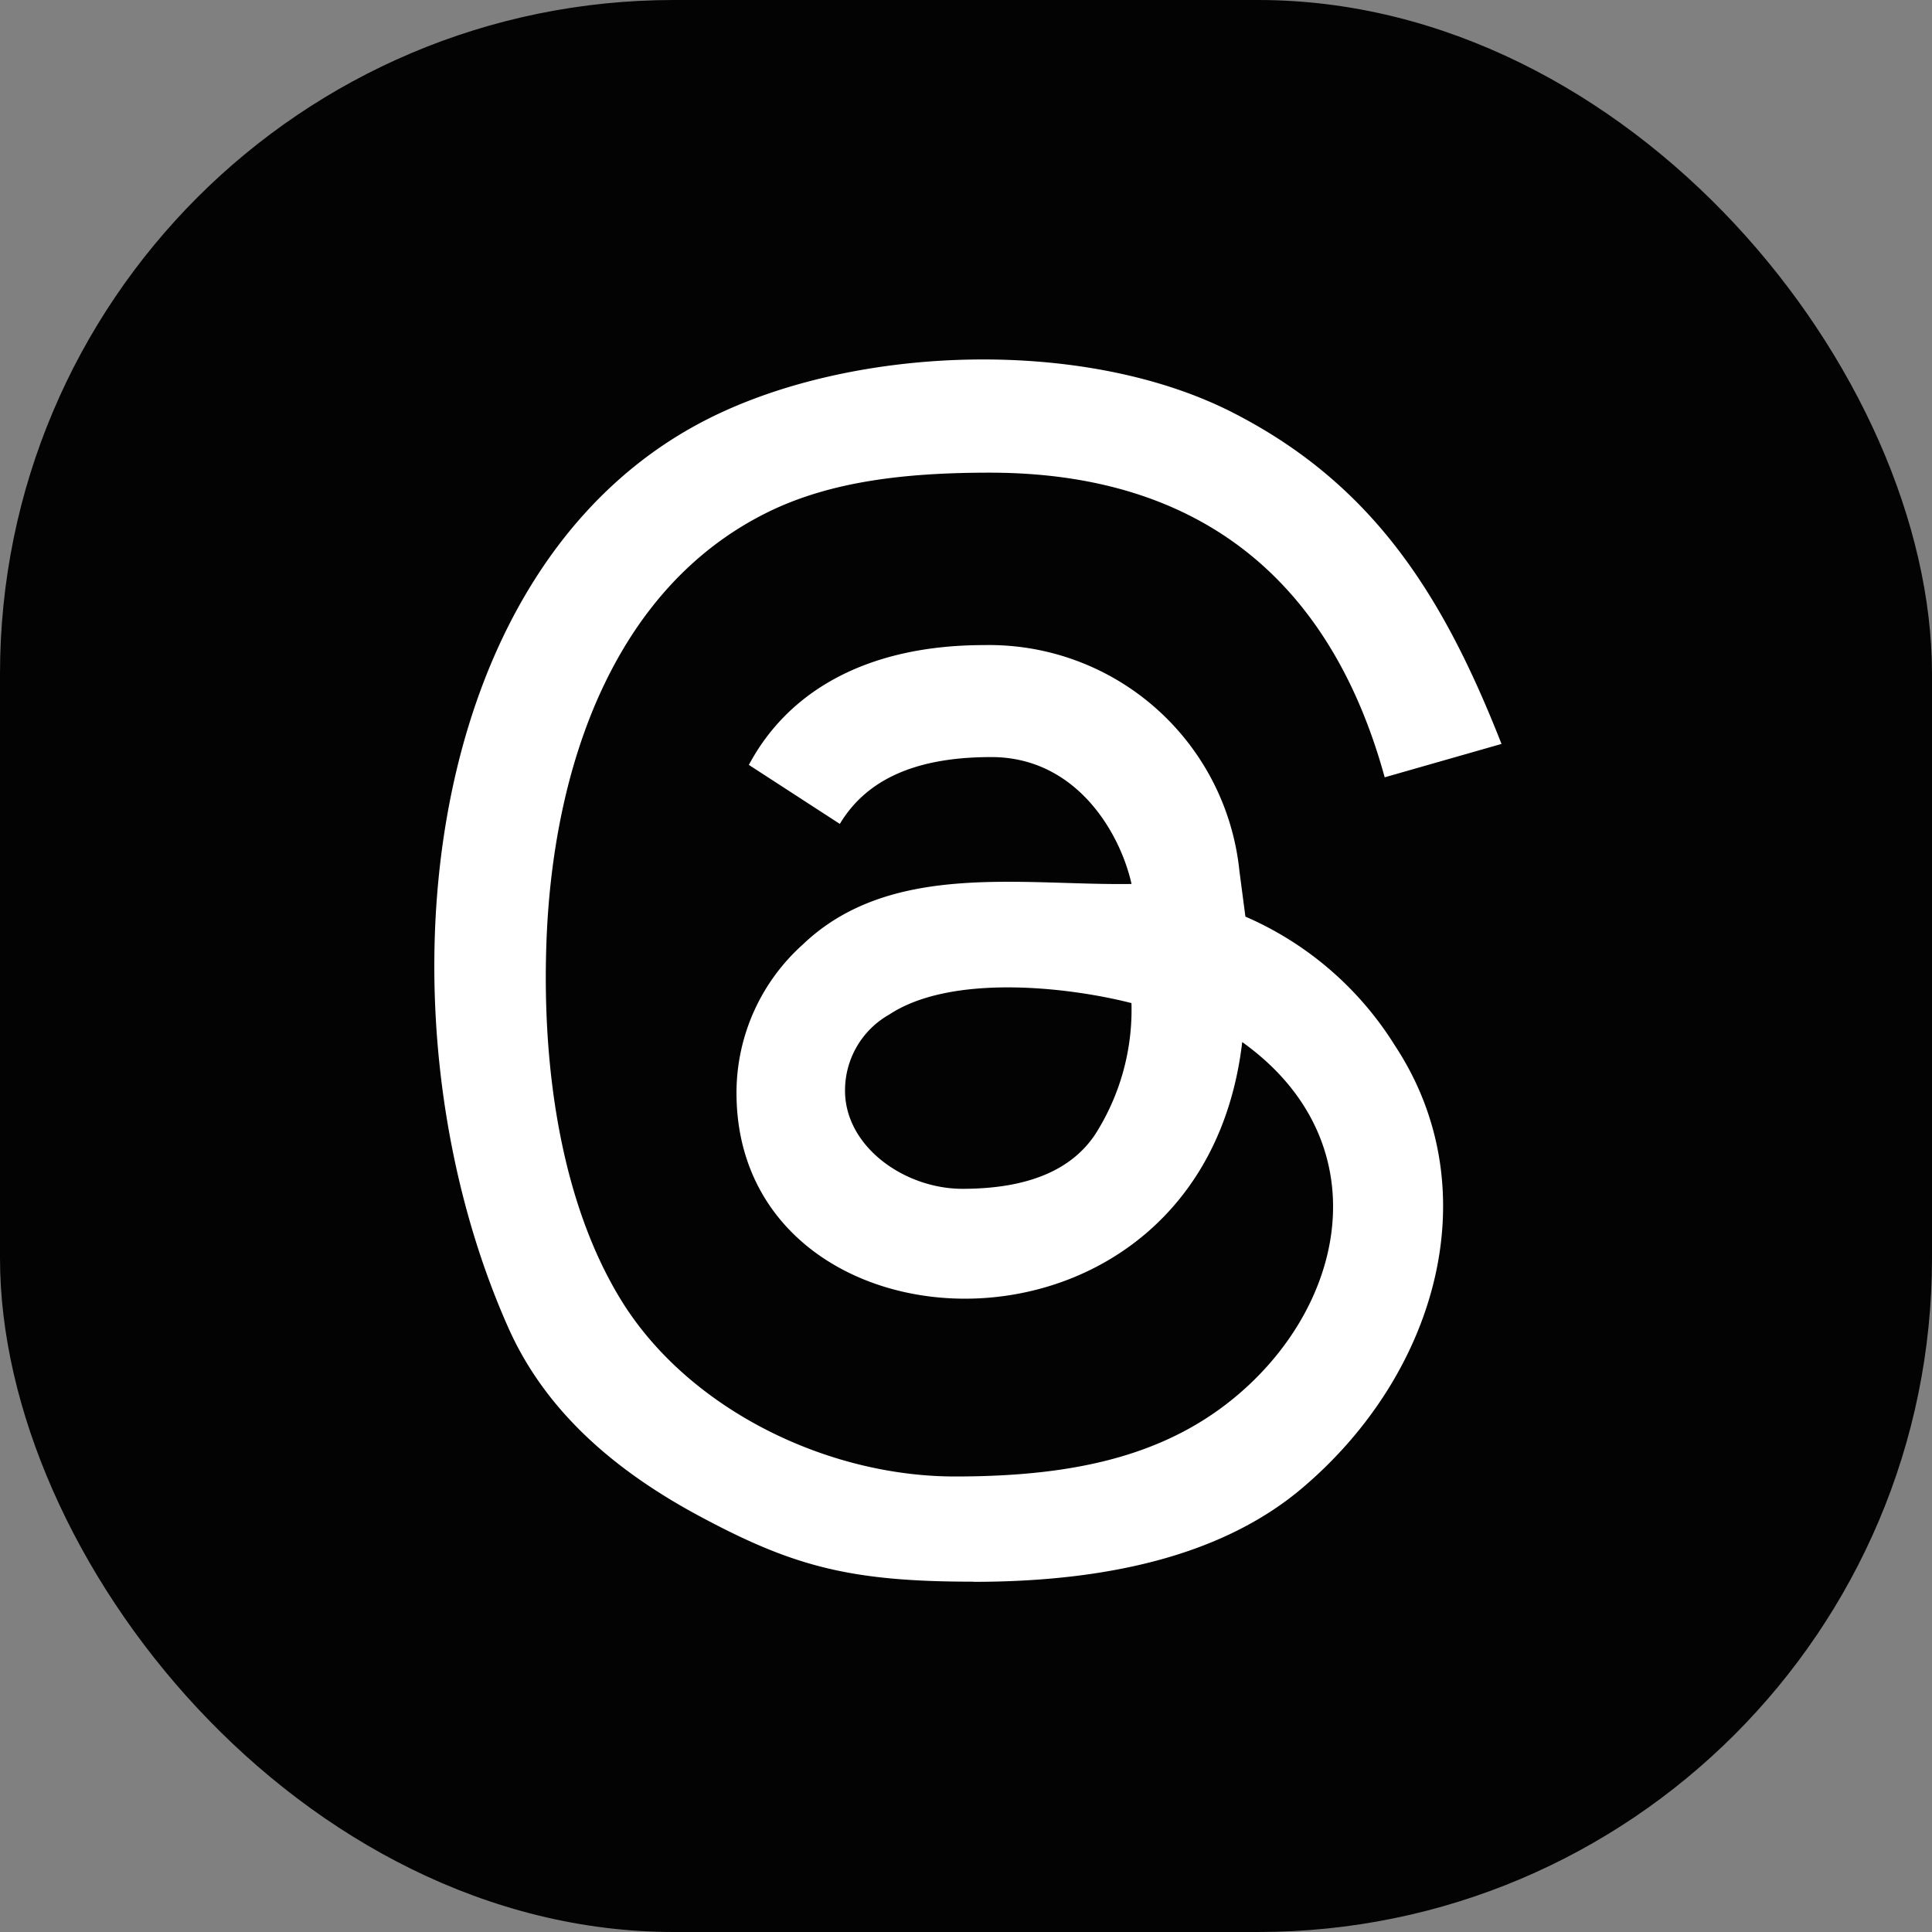
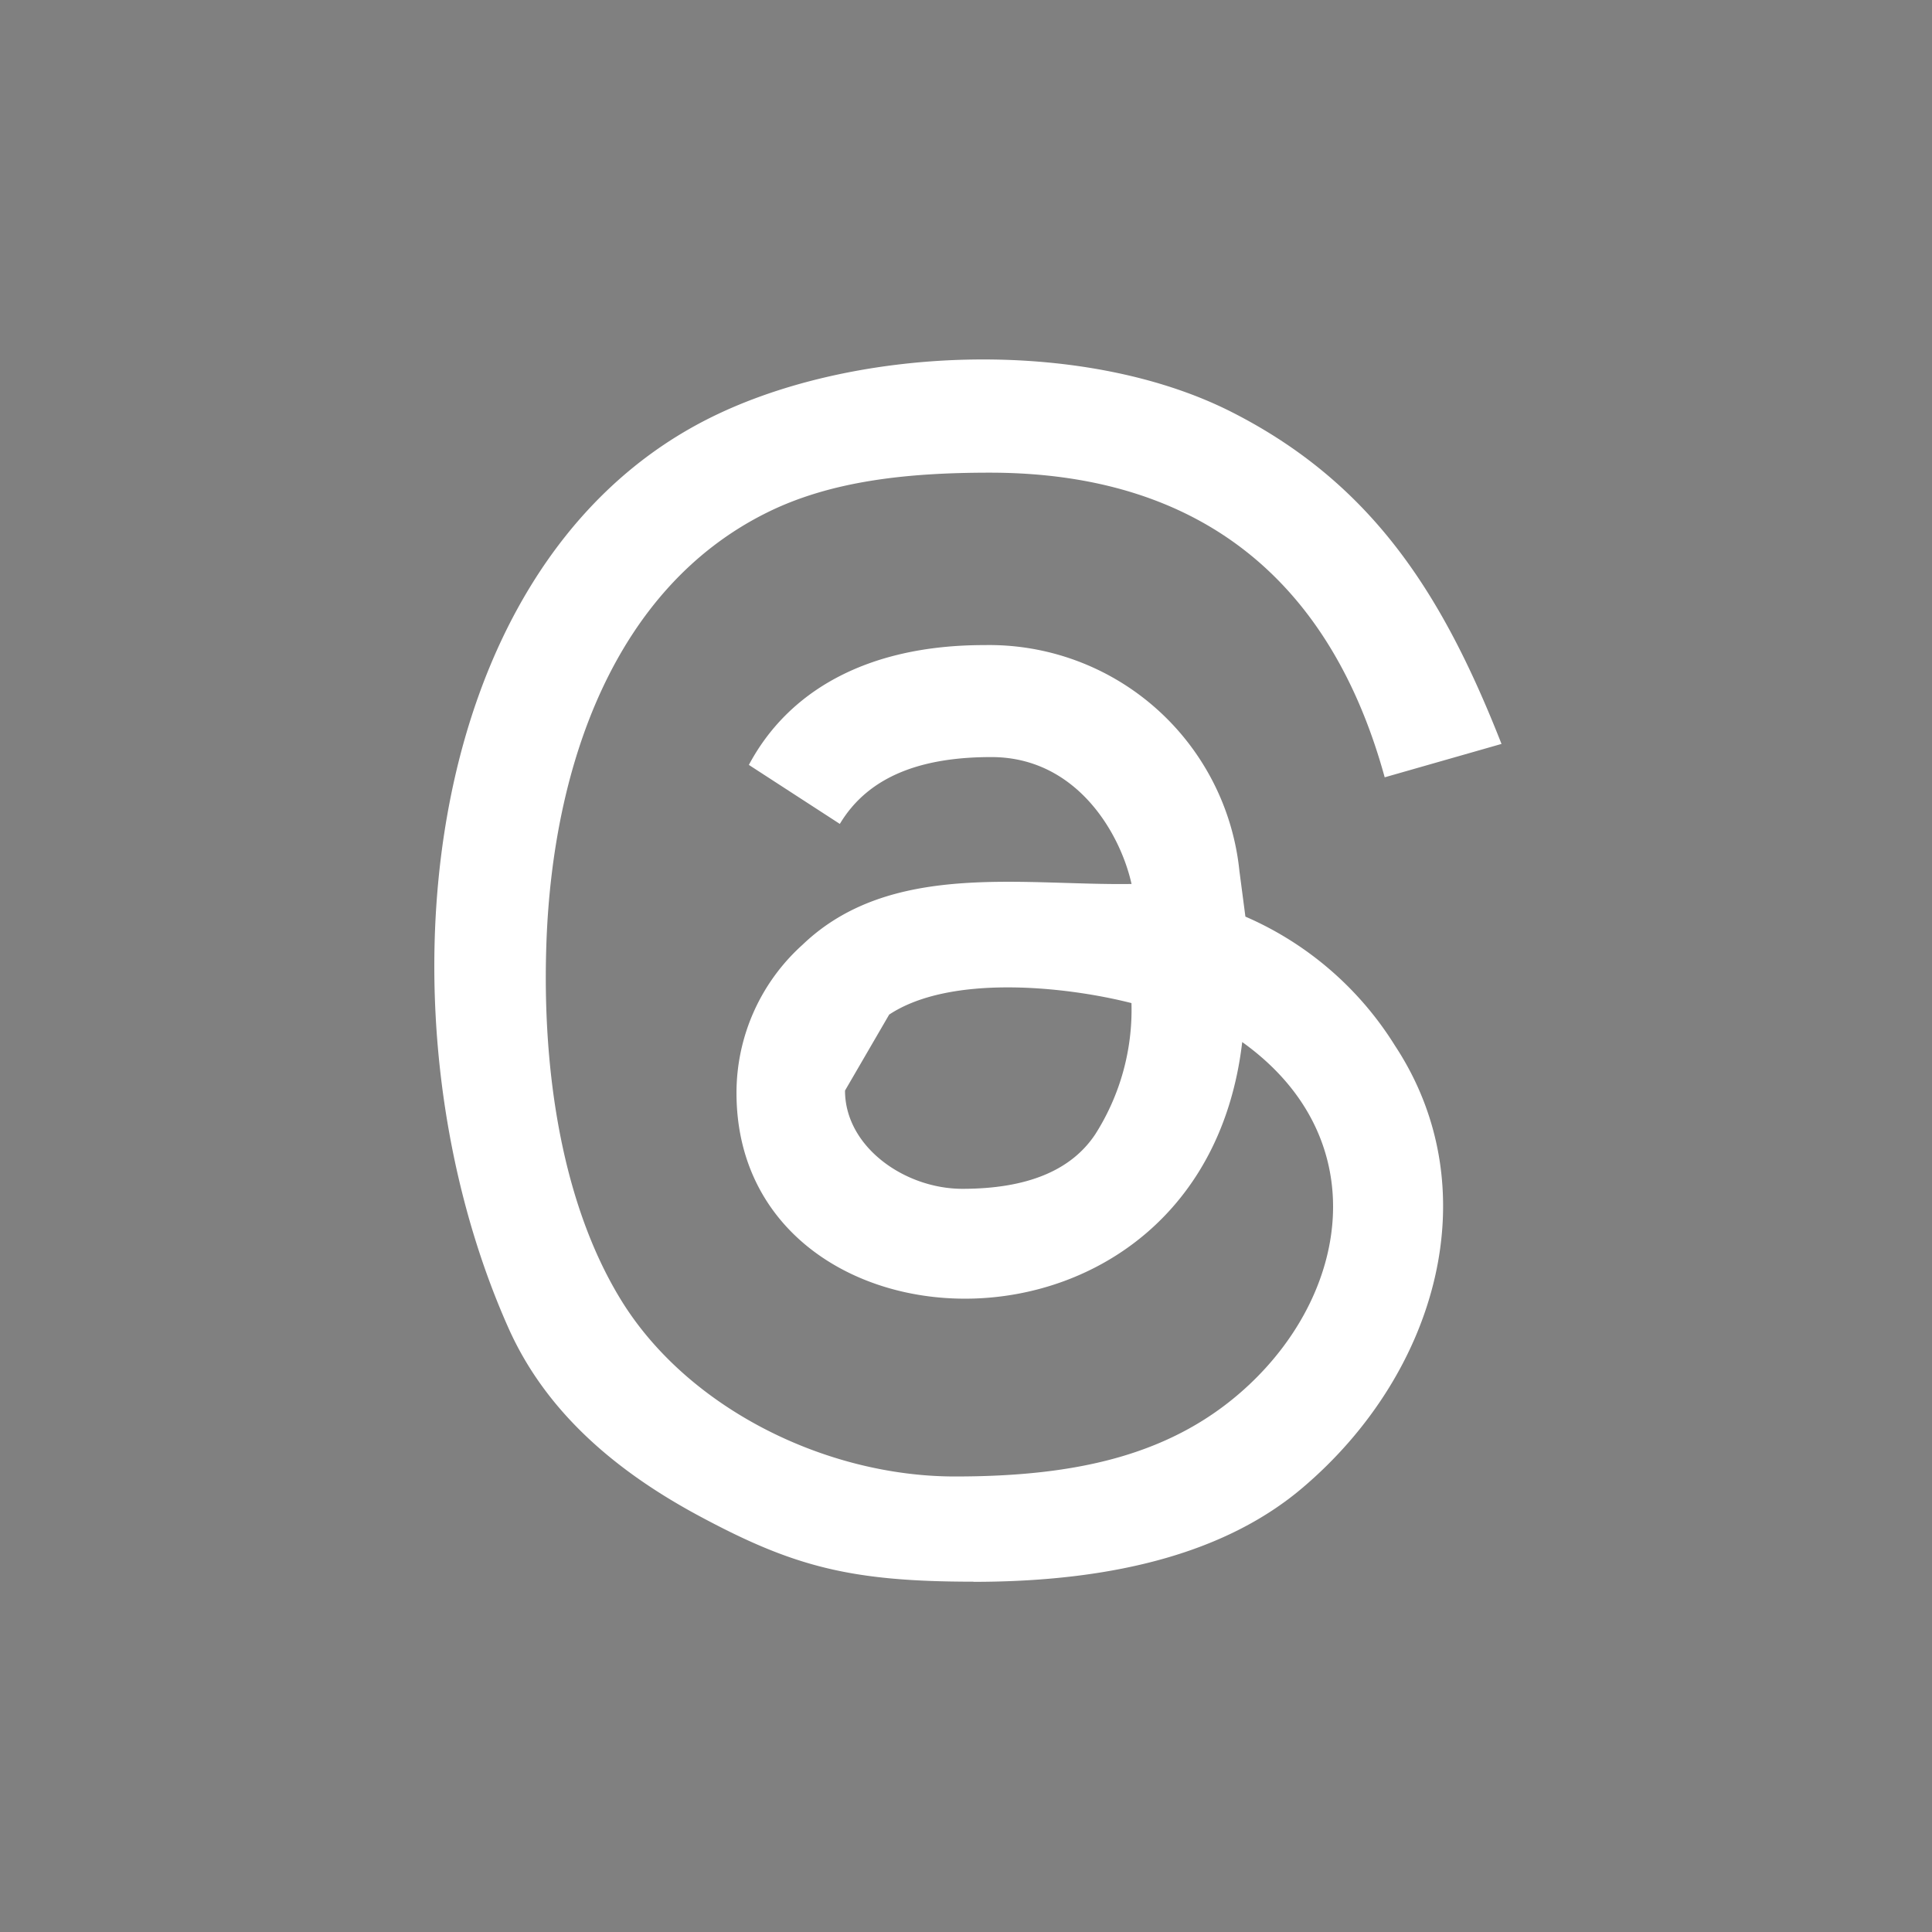
<svg xmlns="http://www.w3.org/2000/svg" width="129" height="129" viewBox="0 0 129 129">
  <rect x="0" y="0" width="129" height="129" fill="#808080" stroke="none" />
-   <rect width="129" height="129" rx="45" fill="#030303" />
  <g transform="translate(233.914 116.457)">
-     <path d="M267.079,248.192c-8.251,0-12.045-1.017-18.348-4.41-5.461-2.94-10.169-6.875-12.69-12.523-9.03-20.232-6.287-50.491,13.011-60.547,9.8-5.106,25.344-5.667,35.3-.605,9.55,4.855,14.17,12.43,17.993,22.148l-7.8,2.229c-3.6-13.089-12.284-20.341-26.375-20.341-5.569,0-10.622.559-14.869,2.665-10.158,5.033-14.321,16.841-14.73,28.8-.3,8.691,1.107,17.464,4.985,23.776,4.436,7.219,13.654,11.784,22.3,11.784,8.094,0,14.606-1.407,19.629-6.118,6.84-6.417,8.266-16.65-.453-22.889-2.686,22.921-33.767,21.613-33.767,3.4a13.3,13.3,0,0,1,4.413-9.9c5.842-5.6,14.633-3.944,21.964-4.055-.773-3.46-3.715-8.473-9.361-8.473-4.351,0-8.1,1.094-10.116,4.463l-6.074-3.94c2.572-4.83,7.759-8,15.716-8a16.8,16.8,0,0,1,17.038,15.081l.4,3.049a22.108,22.108,0,0,1,9.984,8.611c6.321,9.591,2.836,21.9-6.191,29.544q-7.387,6.261-21.953,6.261ZM258.511,215.4c0,3.753,3.982,6.56,7.837,6.56q6.451,0,8.87-3.638a15.467,15.467,0,0,0,2.419-8.763c-4.418-1.123-12.1-1.928-16.177.768a5.811,5.811,0,0,0-2.948,5.073Z" transform="translate(-436.003 -259.04)" fill="#fff" />
+     <path d="M267.079,248.192c-8.251,0-12.045-1.017-18.348-4.41-5.461-2.94-10.169-6.875-12.69-12.523-9.03-20.232-6.287-50.491,13.011-60.547,9.8-5.106,25.344-5.667,35.3-.605,9.55,4.855,14.17,12.43,17.993,22.148l-7.8,2.229c-3.6-13.089-12.284-20.341-26.375-20.341-5.569,0-10.622.559-14.869,2.665-10.158,5.033-14.321,16.841-14.73,28.8-.3,8.691,1.107,17.464,4.985,23.776,4.436,7.219,13.654,11.784,22.3,11.784,8.094,0,14.606-1.407,19.629-6.118,6.84-6.417,8.266-16.65-.453-22.889-2.686,22.921-33.767,21.613-33.767,3.4a13.3,13.3,0,0,1,4.413-9.9c5.842-5.6,14.633-3.944,21.964-4.055-.773-3.46-3.715-8.473-9.361-8.473-4.351,0-8.1,1.094-10.116,4.463l-6.074-3.94c2.572-4.83,7.759-8,15.716-8a16.8,16.8,0,0,1,17.038,15.081l.4,3.049a22.108,22.108,0,0,1,9.984,8.611c6.321,9.591,2.836,21.9-6.191,29.544q-7.387,6.261-21.953,6.261ZM258.511,215.4c0,3.753,3.982,6.56,7.837,6.56q6.451,0,8.87-3.638a15.467,15.467,0,0,0,2.419-8.763c-4.418-1.123-12.1-1.928-16.177.768Z" transform="translate(-436.003 -259.04)" fill="#fff" />
  </g>
</svg>